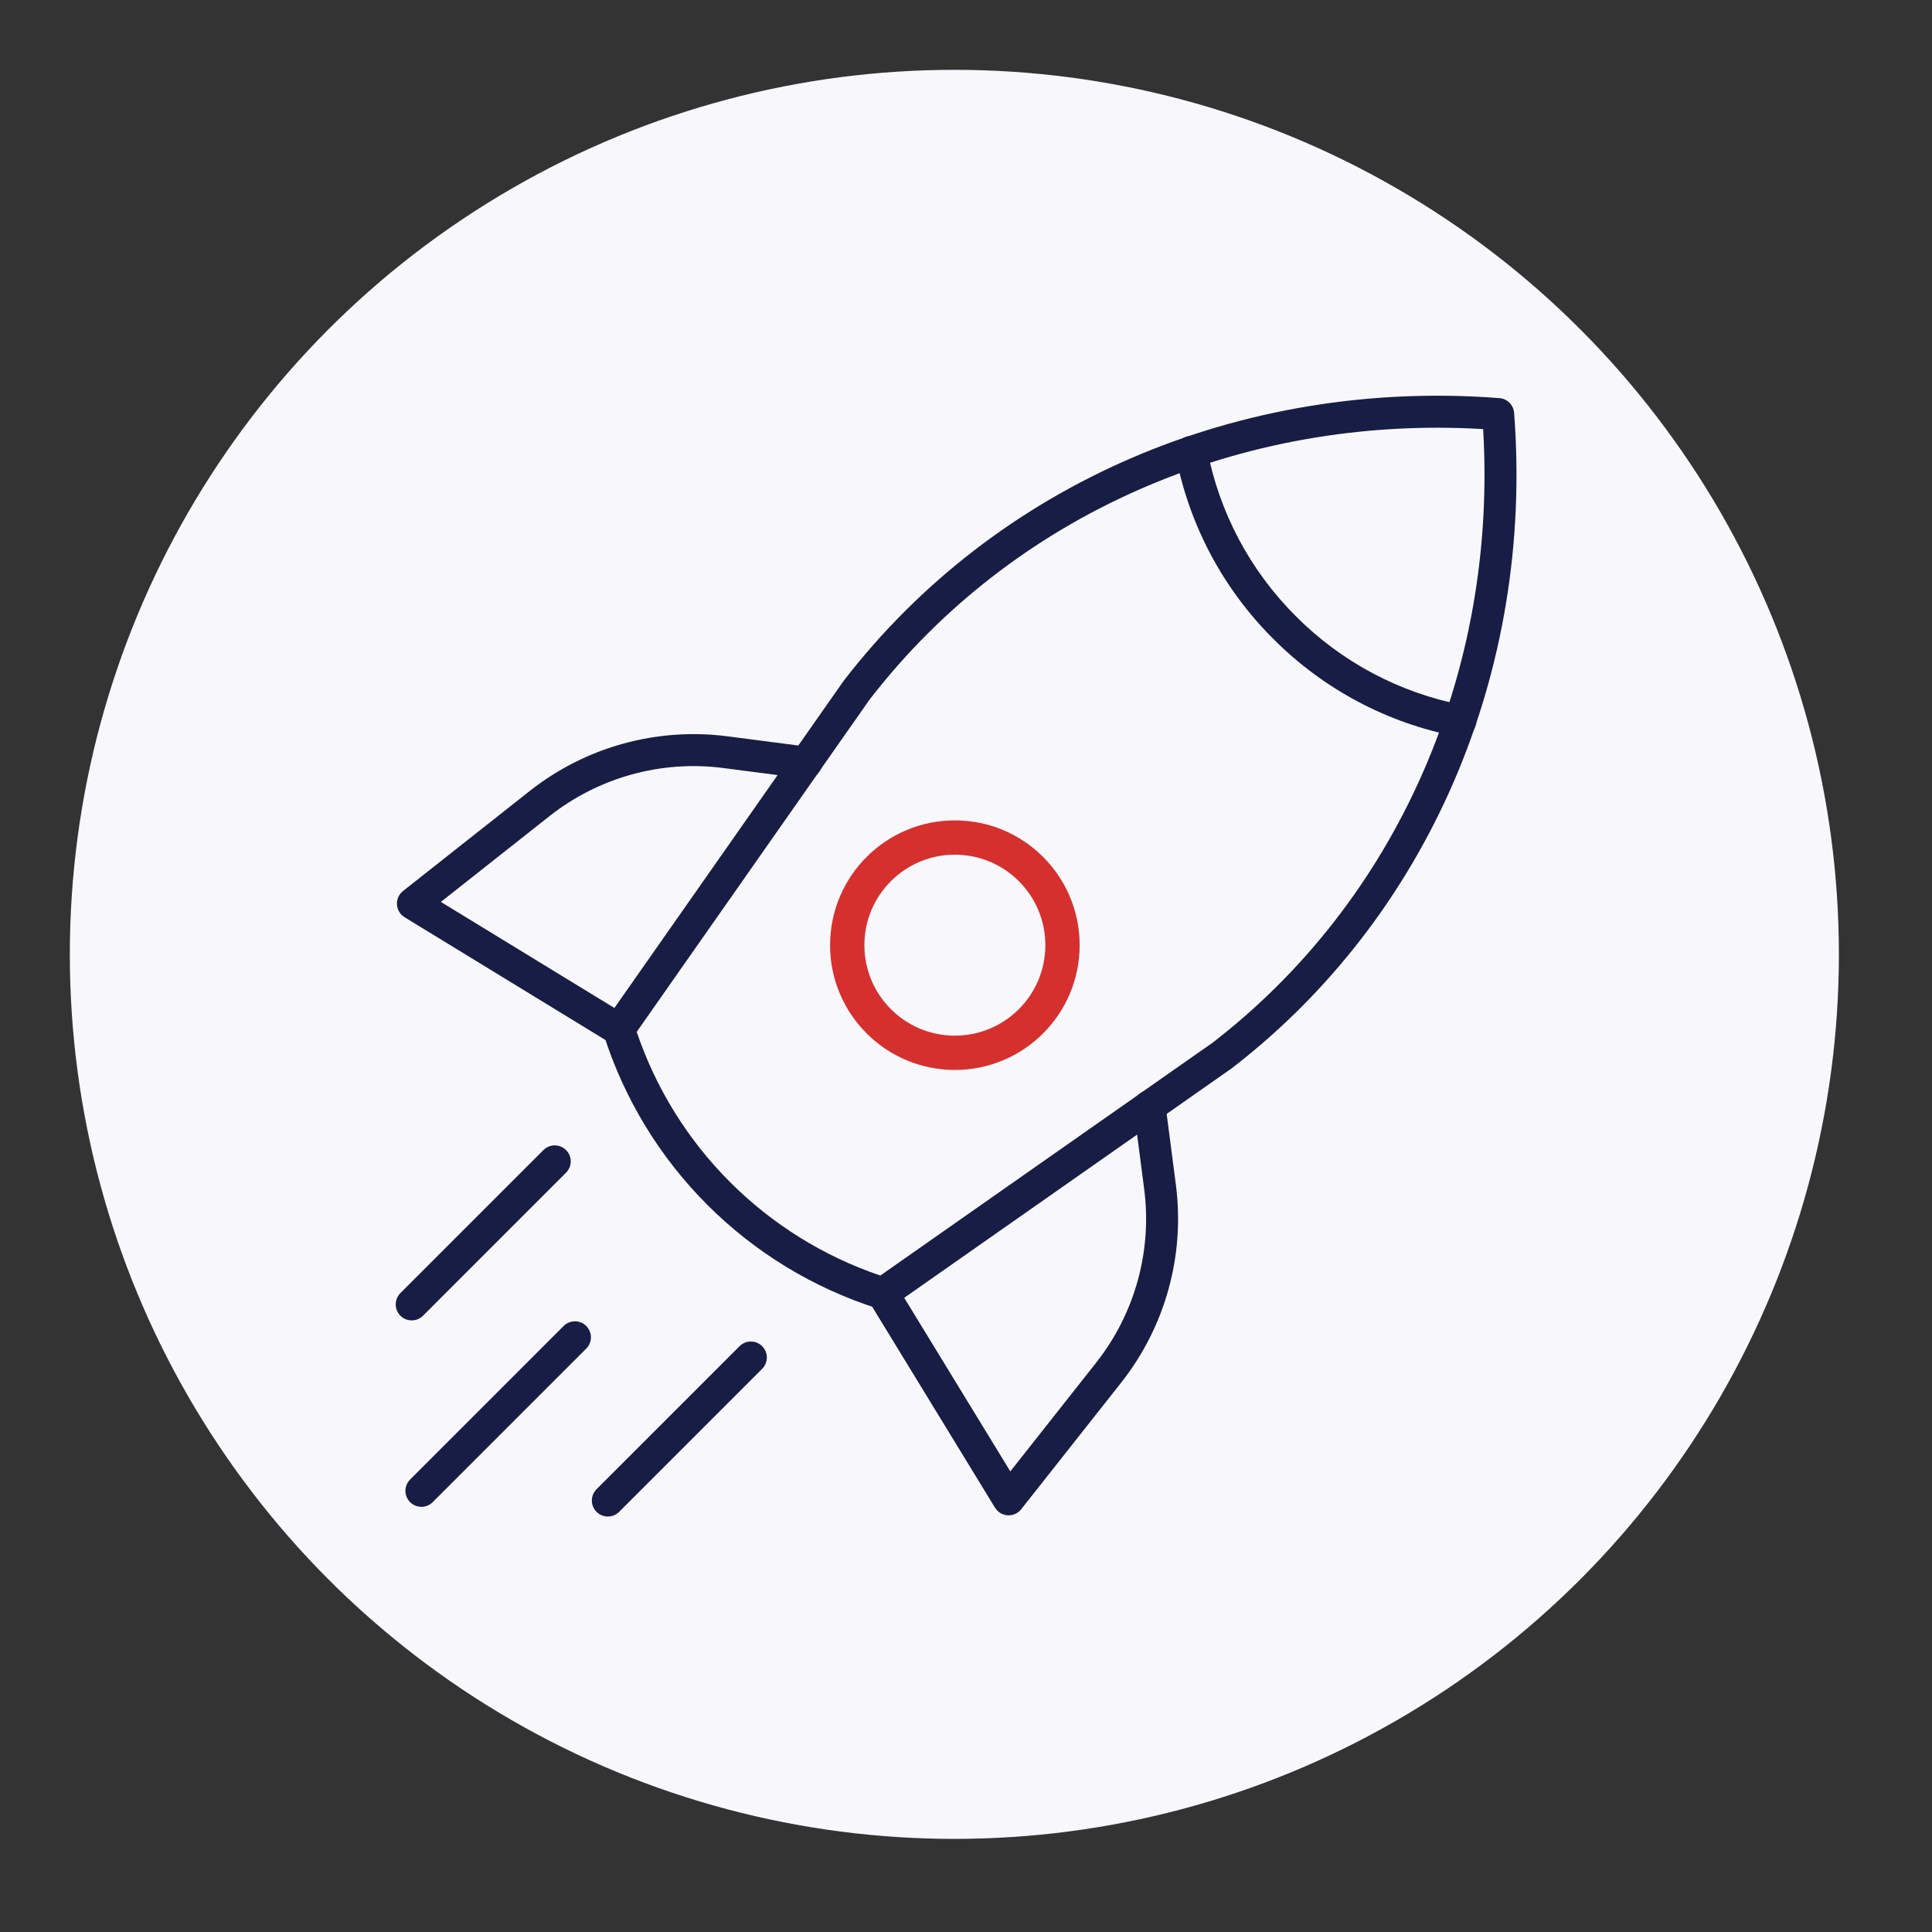
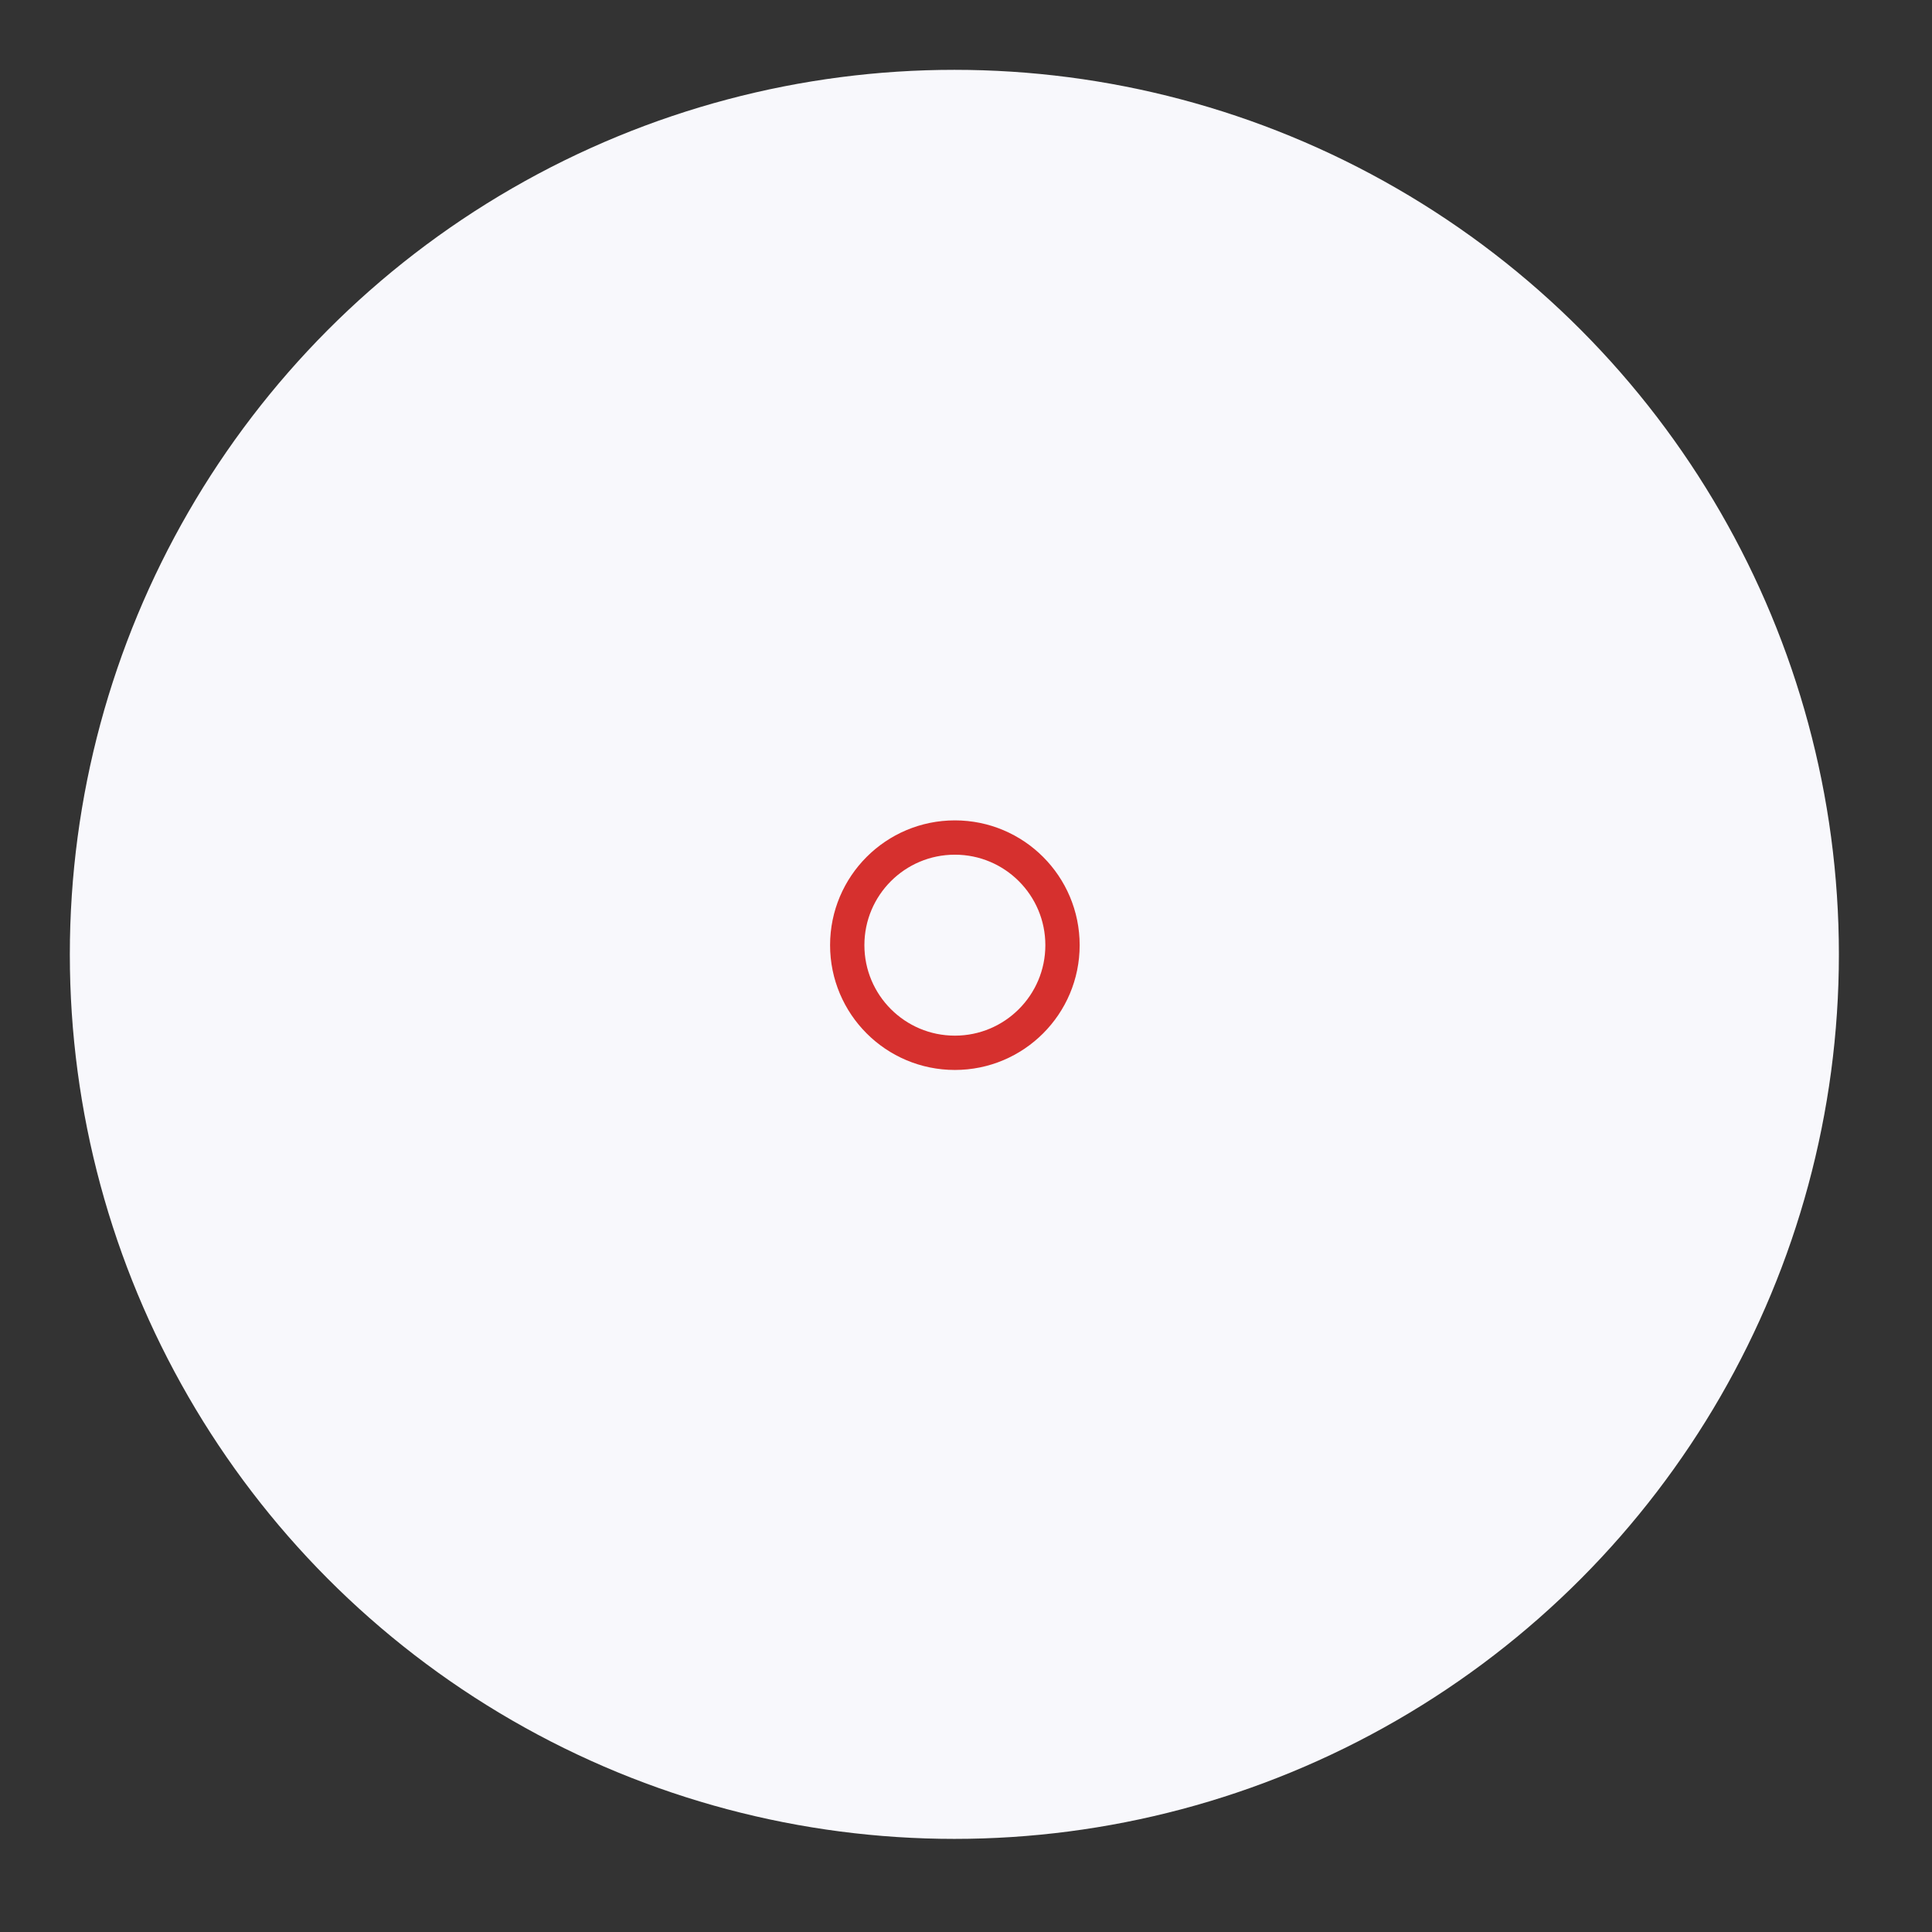
<svg xmlns="http://www.w3.org/2000/svg" width="83" height="83" viewBox="0 0 83 83" fill="none">
  <rect x="0" y="0" width="83" height="83" fill="#333333" stroke="none" />
  <circle cx="41" cy="41" r="38" fill="#F8F8FC" />
-   <path d="M37.925 56.251C37.849 56.251 37.773 56.239 37.702 56.214C34.943 55.336 32.435 53.809 30.389 51.763C28.342 49.716 26.815 47.208 25.937 44.45C25.902 44.347 25.892 44.237 25.907 44.13C25.922 44.023 25.962 43.92 26.025 43.831L36.242 29.252C42.77 20.78 53.292 16.246 64.414 17.103C64.578 17.115 64.731 17.186 64.848 17.302C64.964 17.418 65.034 17.572 65.047 17.735C65.902 28.855 61.37 39.379 52.923 45.889L52.898 45.908L38.319 56.124C38.204 56.206 38.066 56.251 37.925 56.251ZM27.353 44.331C28.177 46.763 29.55 48.971 31.365 50.786C33.18 52.601 35.389 53.974 37.82 54.798L52.096 44.793C60.017 38.683 64.334 28.866 63.717 18.434C53.273 17.816 43.458 22.139 37.349 30.067L27.353 44.331Z" fill="#181D45" />
-   <path d="M62.74 31.657C62.697 31.657 62.653 31.653 62.61 31.645C59.612 31.074 56.856 29.611 54.703 27.448C52.54 25.295 51.077 22.539 50.506 19.541C50.472 19.362 50.51 19.176 50.613 19.026C50.715 18.875 50.873 18.771 51.052 18.737C51.231 18.703 51.417 18.741 51.567 18.843C51.718 18.946 51.822 19.104 51.856 19.283C52.376 22.011 53.707 24.518 55.675 26.477C57.633 28.444 60.141 29.775 62.868 30.295C63.036 30.327 63.185 30.421 63.288 30.557C63.391 30.694 63.438 30.864 63.422 31.034C63.407 31.204 63.328 31.362 63.202 31.477C63.076 31.592 62.911 31.656 62.74 31.657ZM43.333 65.099H43.291C43.181 65.092 43.074 65.059 42.979 65.002C42.884 64.945 42.804 64.866 42.746 64.771L37.339 55.924C37.244 55.768 37.215 55.581 37.258 55.404C37.301 55.227 37.412 55.074 37.568 54.979C37.723 54.884 37.91 54.855 38.087 54.898C38.264 54.94 38.417 55.052 38.512 55.207L43.404 63.212L47.107 58.522C47.923 57.483 48.525 56.291 48.877 55.017C49.229 53.743 49.324 52.412 49.157 51.101L48.705 47.624C48.692 47.534 48.697 47.442 48.719 47.354C48.742 47.265 48.782 47.182 48.837 47.109C48.892 47.037 48.961 46.976 49.04 46.93C49.119 46.884 49.206 46.854 49.296 46.843C49.387 46.831 49.479 46.837 49.567 46.861C49.654 46.885 49.737 46.927 49.809 46.983C49.88 47.039 49.94 47.109 49.985 47.189C50.029 47.269 50.057 47.356 50.068 47.447L50.52 50.924C50.71 52.418 50.602 53.934 50.2 55.385C49.799 56.836 49.114 58.193 48.184 59.376L43.869 64.841C43.805 64.921 43.723 64.986 43.63 65.031C43.537 65.076 43.436 65.099 43.333 65.099ZM26.585 44.912C26.459 44.912 26.335 44.877 26.227 44.812L17.381 39.405C17.287 39.347 17.208 39.267 17.151 39.173C17.094 39.078 17.06 38.971 17.053 38.86C17.047 38.75 17.067 38.639 17.112 38.538C17.157 38.437 17.226 38.349 17.312 38.28L22.777 33.965C23.961 33.036 25.318 32.35 26.768 31.949C28.219 31.548 29.735 31.439 31.229 31.629L34.706 32.081C34.797 32.092 34.885 32.12 34.964 32.164C35.044 32.209 35.114 32.269 35.17 32.34C35.226 32.412 35.268 32.495 35.292 32.583C35.316 32.67 35.322 32.762 35.311 32.853C35.299 32.943 35.269 33.031 35.223 33.109C35.178 33.188 35.117 33.257 35.044 33.312C34.971 33.367 34.888 33.407 34.8 33.43C34.711 33.453 34.619 33.457 34.529 33.444L31.052 32.992C29.741 32.825 28.41 32.921 27.136 33.273C25.862 33.625 24.671 34.226 23.631 35.042L18.94 38.747L26.944 43.639C27.072 43.717 27.17 43.835 27.225 43.974C27.28 44.114 27.287 44.267 27.247 44.411C27.206 44.555 27.119 44.682 27 44.773C26.881 44.863 26.735 44.912 26.585 44.912ZM26.113 65.151C25.977 65.151 25.844 65.111 25.731 65.035C25.618 64.96 25.53 64.853 25.478 64.727C25.426 64.602 25.412 64.463 25.439 64.33C25.465 64.197 25.531 64.075 25.627 63.978L31.763 57.842C31.827 57.776 31.903 57.724 31.986 57.688C32.07 57.652 32.16 57.633 32.252 57.632C32.343 57.631 32.433 57.648 32.518 57.683C32.602 57.718 32.679 57.769 32.743 57.833C32.808 57.898 32.859 57.974 32.894 58.059C32.928 58.143 32.946 58.234 32.945 58.325C32.944 58.416 32.925 58.506 32.889 58.59C32.853 58.674 32.801 58.75 32.735 58.813L26.598 64.95C26.47 65.079 26.295 65.151 26.113 65.151ZM17.687 56.726C17.551 56.726 17.418 56.685 17.305 56.61C17.192 56.535 17.104 56.427 17.052 56.302C17 56.176 16.987 56.038 17.013 55.905C17.04 55.771 17.105 55.649 17.201 55.553L23.338 49.416C23.401 49.351 23.477 49.298 23.561 49.262C23.645 49.226 23.735 49.207 23.826 49.206C23.917 49.206 24.008 49.223 24.092 49.258C24.177 49.292 24.253 49.343 24.318 49.408C24.383 49.472 24.433 49.549 24.468 49.633C24.503 49.718 24.52 49.808 24.519 49.9C24.518 49.991 24.5 50.081 24.463 50.165C24.427 50.249 24.375 50.324 24.309 50.388L18.173 56.525C18.044 56.653 17.869 56.726 17.687 56.726ZM18.103 64.735C17.968 64.735 17.835 64.695 17.722 64.619C17.609 64.544 17.521 64.436 17.469 64.311C17.417 64.185 17.403 64.047 17.43 63.914C17.456 63.781 17.521 63.658 17.618 63.562L24.222 56.957C24.352 56.832 24.525 56.763 24.706 56.764C24.886 56.766 25.058 56.838 25.185 56.966C25.313 57.093 25.385 57.266 25.387 57.446C25.388 57.626 25.319 57.799 25.194 57.929L18.589 64.534C18.46 64.662 18.286 64.735 18.103 64.735Z" fill="#181D45" />
  <circle cx="41.022" cy="40.605" r="4.624" transform="rotate(90 41.022 40.605)" stroke="#d6302e" stroke-width="1.474" />
</svg>